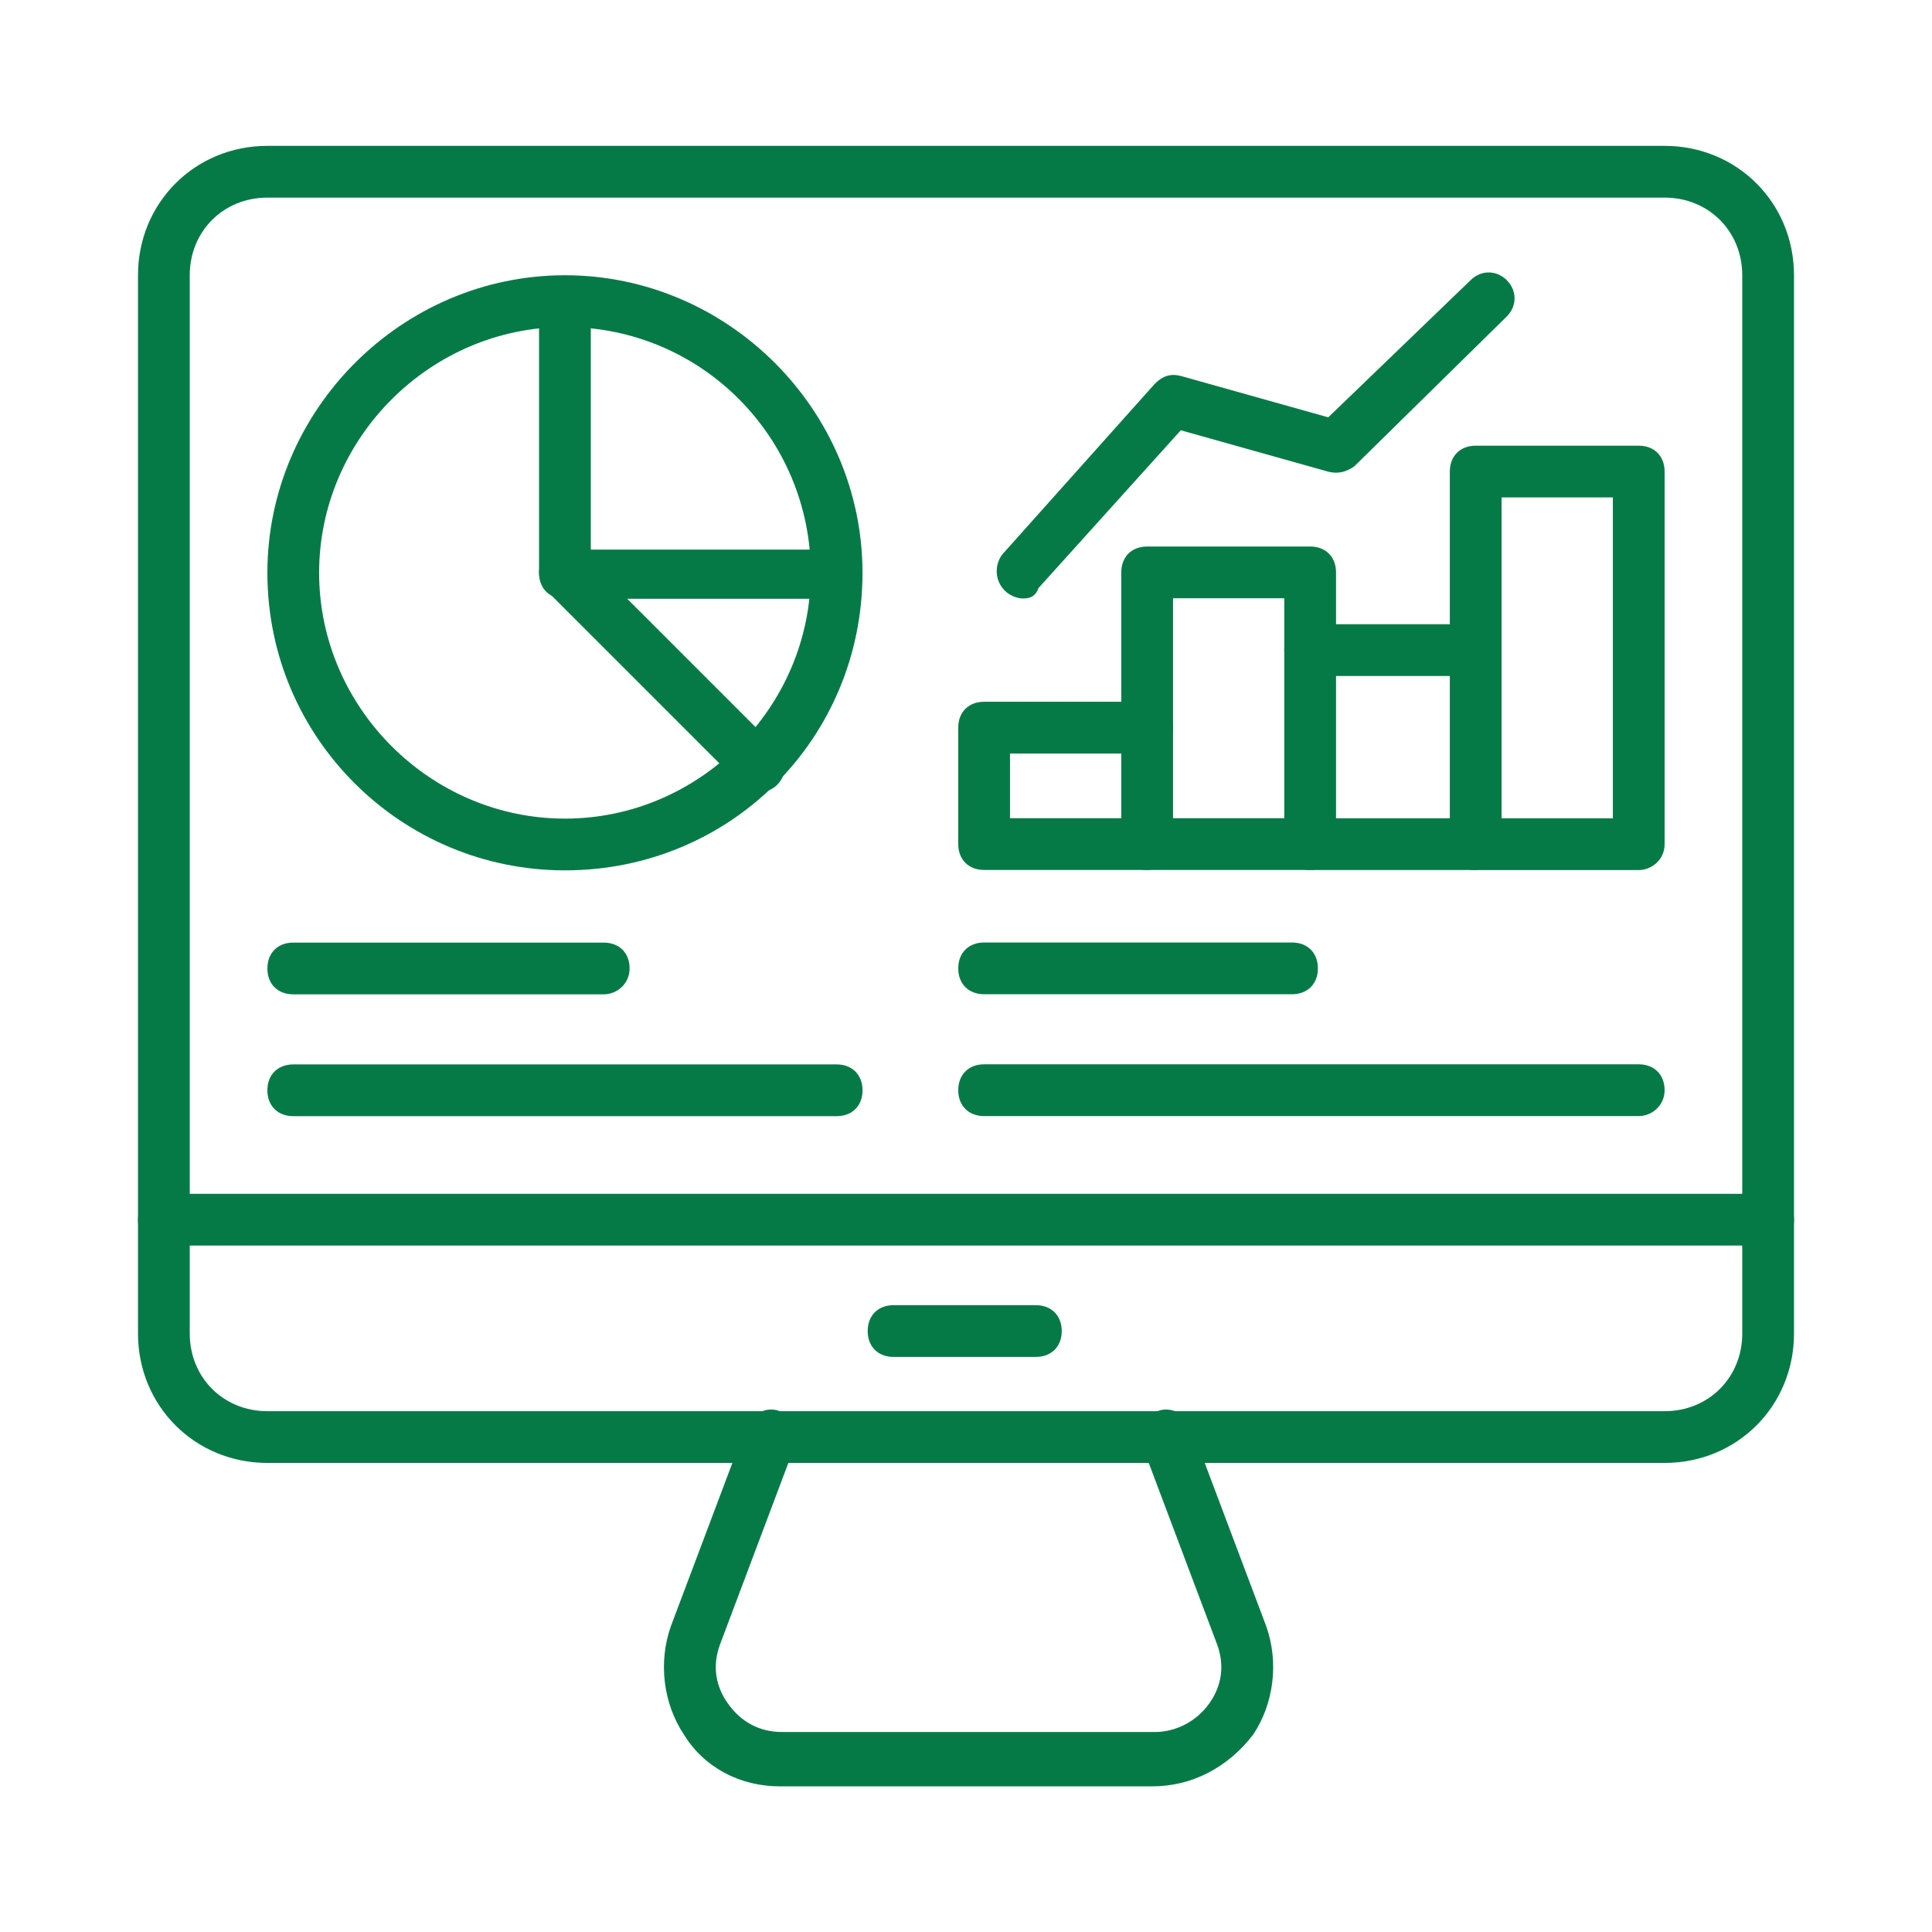
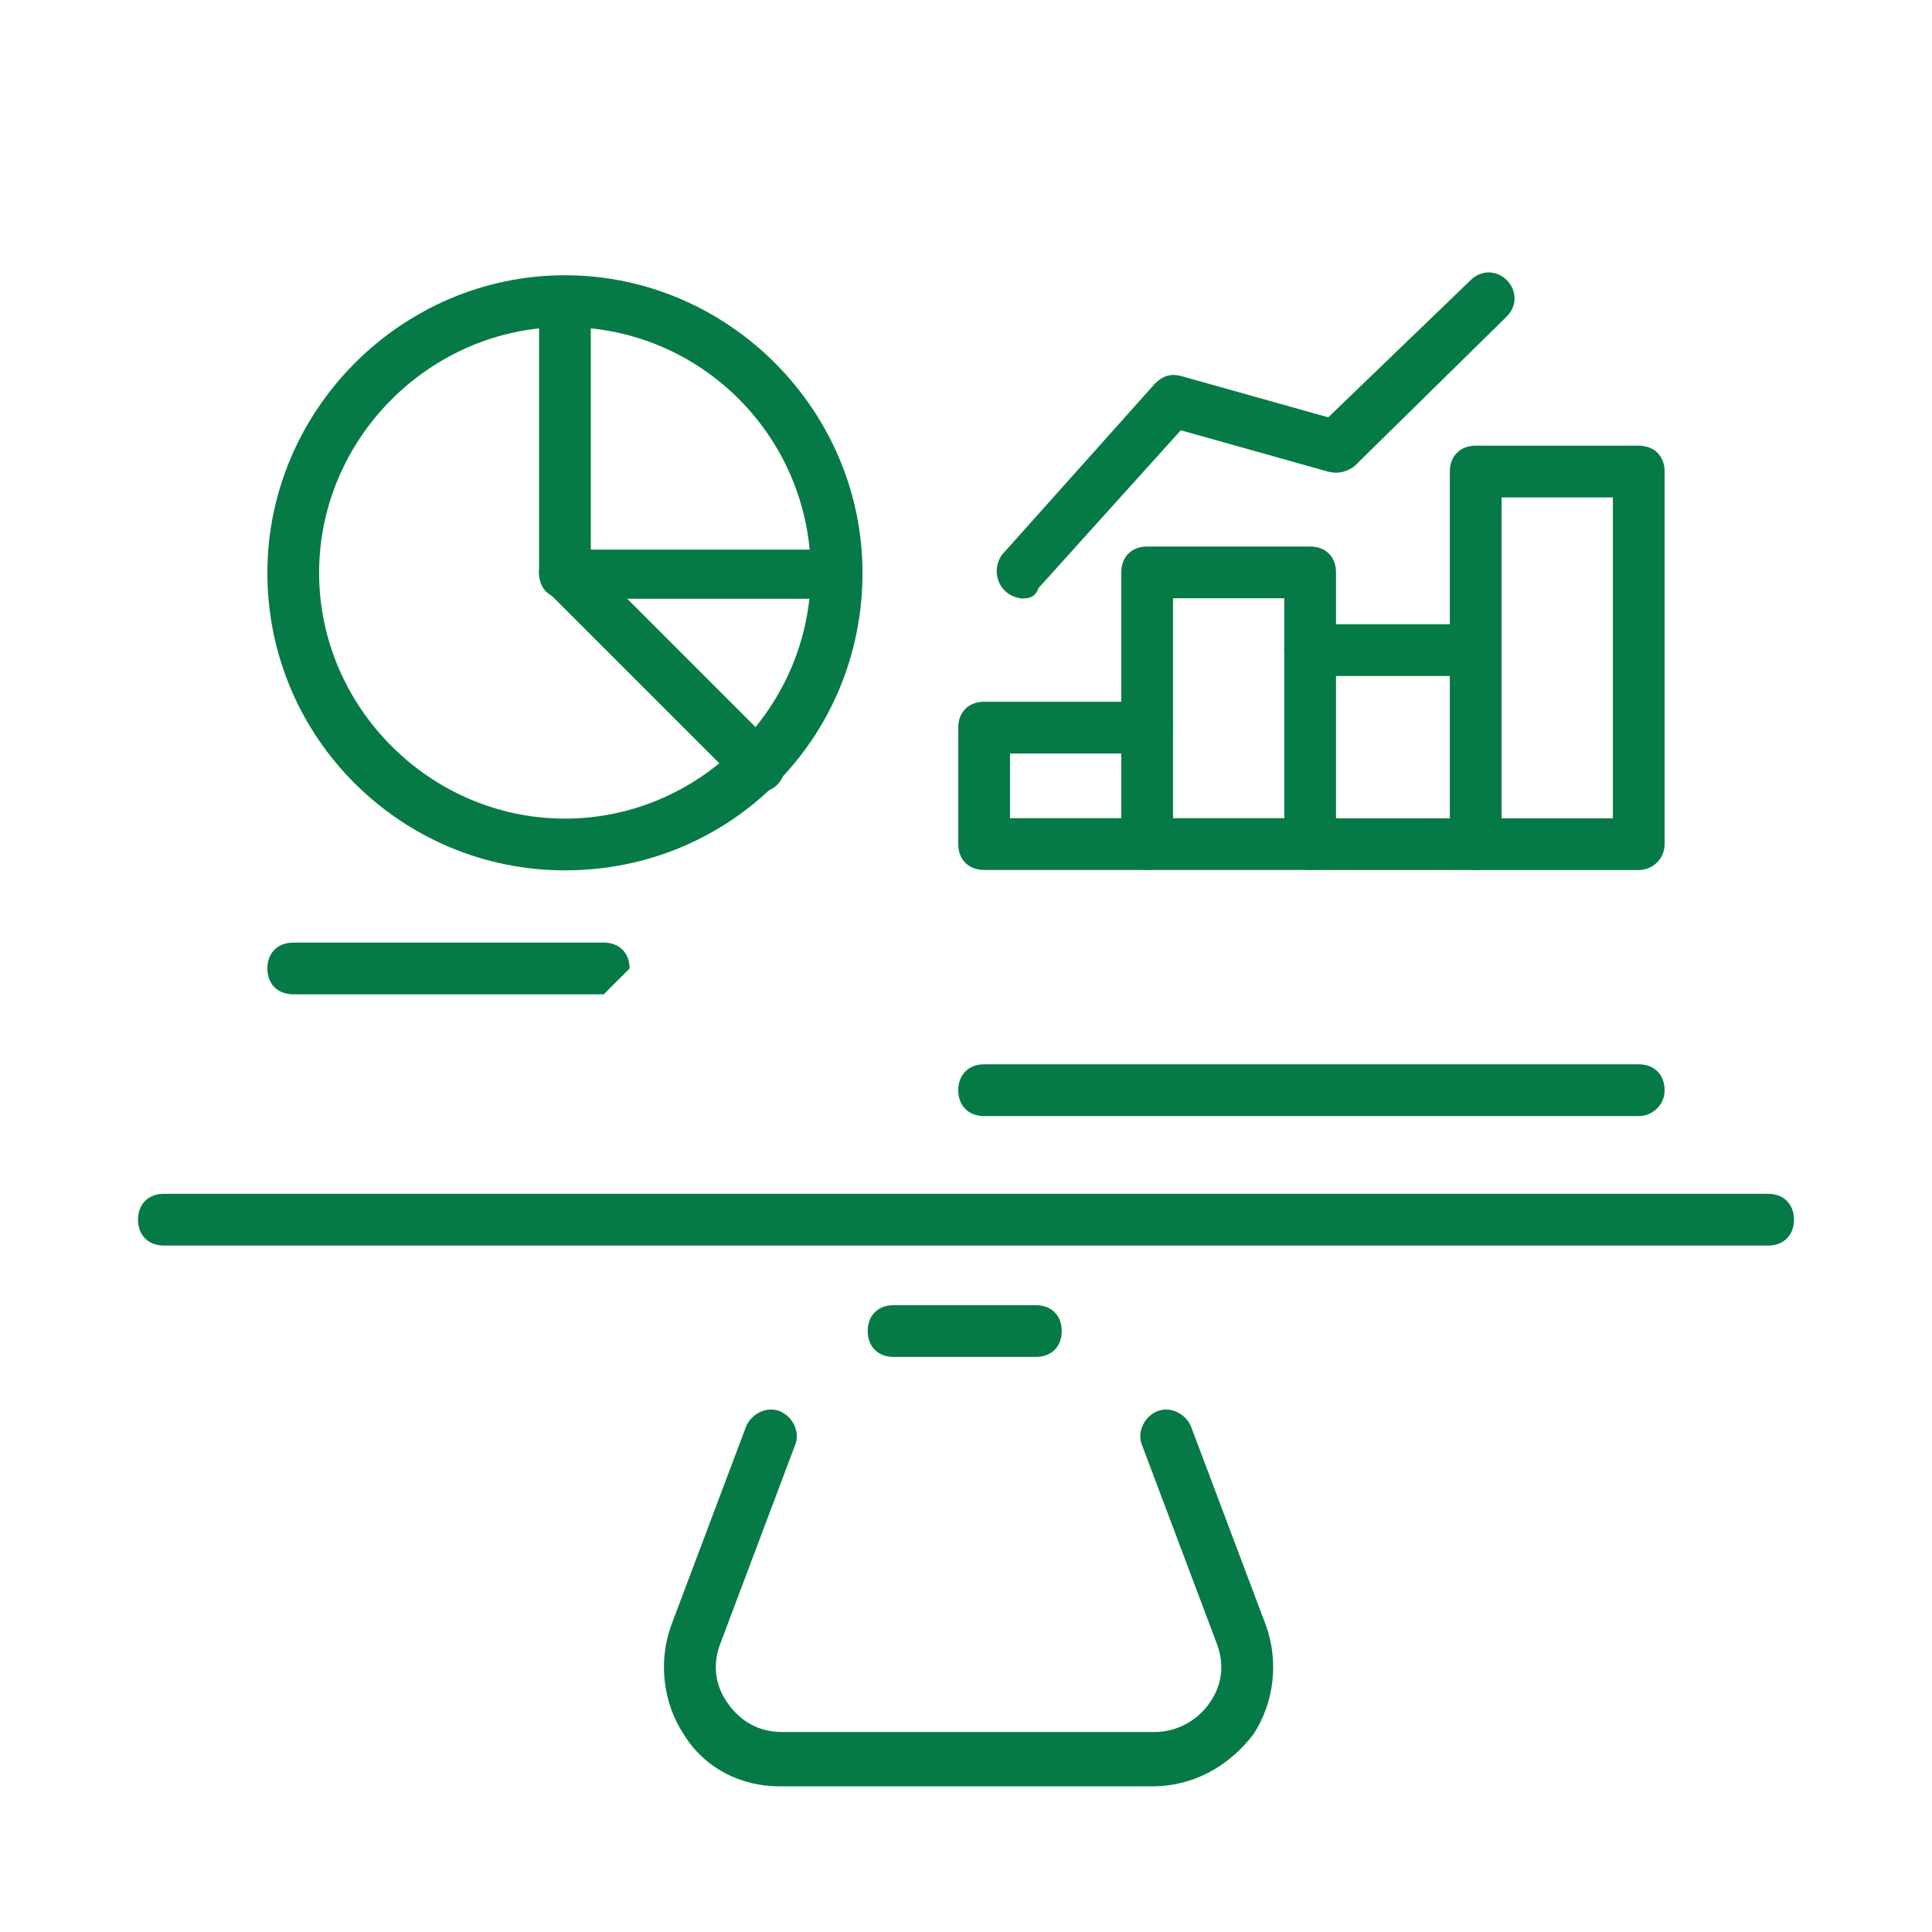
<svg xmlns="http://www.w3.org/2000/svg" width="70" height="70" viewBox="0 0 70 70" fill="none">
-   <path d="M60.312 53.005H9.688C7.062 53.005 5 50.942 5 48.317V9.973C5 7.348 7.062 5.285 9.688 5.285H60.312C62.938 5.285 65 7.348 65 9.973V48.317C65 50.942 62.938 53.005 60.312 53.005ZM9.688 7.16C8.094 7.16 6.875 8.379 6.875 9.973V48.317C6.875 49.911 8.094 51.13 9.688 51.13H60.312C61.906 51.13 63.125 49.911 63.125 48.317V9.973C63.125 8.379 61.906 7.16 60.312 7.16H9.688Z" fill="#067A46" />
  <path d="M64.062 45.129H5.938C5.375 45.129 5 44.754 5 44.191C5 43.629 5.375 43.254 5.938 43.254H64.062C64.625 43.254 65 43.629 65 44.191C65 44.754 64.625 45.129 64.062 45.129Z" fill="#067A46" />
  <path d="M41.749 64.723H28.249C26.843 64.723 25.53 64.067 24.78 62.848C24.03 61.723 23.843 60.223 24.311 58.91L27.03 51.692C27.218 51.223 27.78 50.941 28.249 51.129C28.718 51.316 28.999 51.879 28.811 52.348L26.093 59.567C25.811 60.317 25.905 61.067 26.374 61.723C26.843 62.379 27.499 62.754 28.343 62.754H41.843C42.593 62.754 43.343 62.379 43.811 61.723C44.28 61.067 44.374 60.317 44.093 59.567L41.374 52.348C41.186 51.879 41.468 51.316 41.936 51.129C42.405 50.941 42.968 51.223 43.155 51.692L45.874 58.91C46.343 60.223 46.155 61.723 45.405 62.848C44.468 64.067 43.155 64.723 41.749 64.723Z" fill="#067A46" />
  <path d="M37.531 49.164H32.375C31.812 49.164 31.438 48.789 31.438 48.227C31.438 47.664 31.812 47.289 32.375 47.289H37.531C38.094 47.289 38.469 47.664 38.469 48.227C38.469 48.789 38.094 49.164 37.531 49.164Z" fill="#067A46" />
-   <path d="M30.314 40.441H10.626C10.063 40.441 9.688 40.066 9.688 39.504C9.688 38.941 10.063 38.566 10.626 38.566H30.314C30.876 38.566 31.251 38.941 31.251 39.504C31.251 40.066 30.876 40.441 30.314 40.441Z" fill="#067A46" />
  <path d="M20.469 31.535C14.562 31.535 9.688 26.754 9.688 20.754C9.688 14.848 14.562 9.973 20.469 9.973C26.375 9.973 31.25 14.848 31.25 20.754C31.25 26.754 26.469 31.535 20.469 31.535ZM20.469 11.848C15.594 11.848 11.562 15.879 11.562 20.754C11.562 25.629 15.594 29.66 20.469 29.66C25.344 29.66 29.375 25.629 29.375 20.754C29.375 15.879 25.438 11.848 20.469 11.848Z" fill="#067A46" />
  <path d="M30.312 21.695H20.469C19.906 21.695 19.531 21.32 19.531 20.758V11.008C19.531 10.445 19.906 10.07 20.469 10.07C21.031 10.07 21.406 10.445 21.406 11.008V19.914H30.312C30.875 19.914 31.25 20.289 31.25 20.852C31.25 21.414 30.875 21.695 30.312 21.695Z" fill="#067A46" />
  <path d="M27.5 28.719C27.219 28.719 27.031 28.625 26.844 28.438L19.812 21.406C19.438 21.031 19.438 20.469 19.812 20.094C20.188 19.719 20.75 19.719 21.125 20.094L28.156 27.125C28.531 27.5 28.531 28.063 28.156 28.438C27.969 28.625 27.688 28.719 27.5 28.719Z" fill="#067A46" />
-   <path d="M21.875 36.027H10.625C10.062 36.027 9.688 35.652 9.688 35.09C9.688 34.527 10.062 34.152 10.625 34.152H21.875C22.438 34.152 22.812 34.527 22.812 35.09C22.812 35.652 22.344 36.027 21.875 36.027Z" fill="#067A46" />
-   <path d="M46.812 36.023H35.656C35.094 36.023 34.719 35.648 34.719 35.086C34.719 34.523 35.094 34.148 35.656 34.148H46.812C47.375 34.148 47.75 34.523 47.75 35.086C47.75 35.648 47.375 36.023 46.812 36.023Z" fill="#067A46" />
+   <path d="M21.875 36.027H10.625C10.062 36.027 9.688 35.652 9.688 35.09C9.688 34.527 10.062 34.152 10.625 34.152H21.875C22.438 34.152 22.812 34.527 22.812 35.09Z" fill="#067A46" />
  <path d="M59.375 40.438H35.656C35.094 40.438 34.719 40.062 34.719 39.5C34.719 38.938 35.094 38.562 35.656 38.562H59.375C59.938 38.562 60.312 38.938 60.312 39.5C60.312 40.062 59.844 40.438 59.375 40.438Z" fill="#067A46" />
  <path d="M41.562 31.52H35.656C35.094 31.52 34.719 31.145 34.719 30.582V26.363C34.719 25.801 35.094 25.426 35.656 25.426H41.562C42.125 25.426 42.5 25.801 42.5 26.363C42.5 26.926 42.125 27.301 41.562 27.301H36.594V29.645H41.562C42.125 29.645 42.5 30.02 42.5 30.582C42.5 31.145 42.125 31.52 41.562 31.52Z" fill="#067A46" />
  <path d="M47.47 31.52H41.563C41.001 31.52 40.626 31.145 40.626 30.582V20.738C40.626 20.176 41.001 19.801 41.563 19.801H47.47C48.032 19.801 48.407 20.176 48.407 20.738V30.582C48.407 31.145 48.032 31.52 47.47 31.52ZM42.501 29.645H46.532V21.676H42.501V29.645Z" fill="#067A46" />
  <path d="M53.375 31.523H47.469C46.906 31.523 46.531 31.148 46.531 30.586C46.531 30.023 46.906 29.648 47.469 29.648H53.375C53.938 29.648 54.312 30.023 54.312 30.586C54.312 31.148 53.938 31.523 53.375 31.523Z" fill="#067A46" />
  <path d="M53.375 24.492H47.469C46.906 24.492 46.531 24.117 46.531 23.555C46.531 22.992 46.906 22.617 47.469 22.617H53.375C53.938 22.617 54.312 22.992 54.312 23.555C54.312 24.117 53.938 24.492 53.375 24.492Z" fill="#067A46" />
  <path d="M59.374 31.524H53.468C52.905 31.524 52.53 31.149 52.53 30.586V17.086C52.53 16.523 52.905 16.148 53.468 16.148H59.374C59.937 16.148 60.312 16.523 60.312 17.086V30.586C60.312 31.149 59.843 31.524 59.374 31.524ZM54.312 29.649H58.437V18.023H54.405V29.649H54.312Z" fill="#067A46" />
  <path d="M37.063 21.684C36.875 21.684 36.594 21.59 36.407 21.402C36.032 21.027 36.032 20.465 36.313 20.09L41.844 13.902C42.125 13.621 42.407 13.527 42.782 13.621L48.125 15.121L53.282 10.152C53.657 9.777 54.219 9.777 54.594 10.152C54.969 10.527 54.969 11.09 54.594 11.465L49.063 16.902C48.782 17.09 48.5 17.184 48.125 17.09L42.782 15.59L37.625 21.309C37.532 21.59 37.344 21.684 37.063 21.684Z" fill="#067A46" />
</svg>